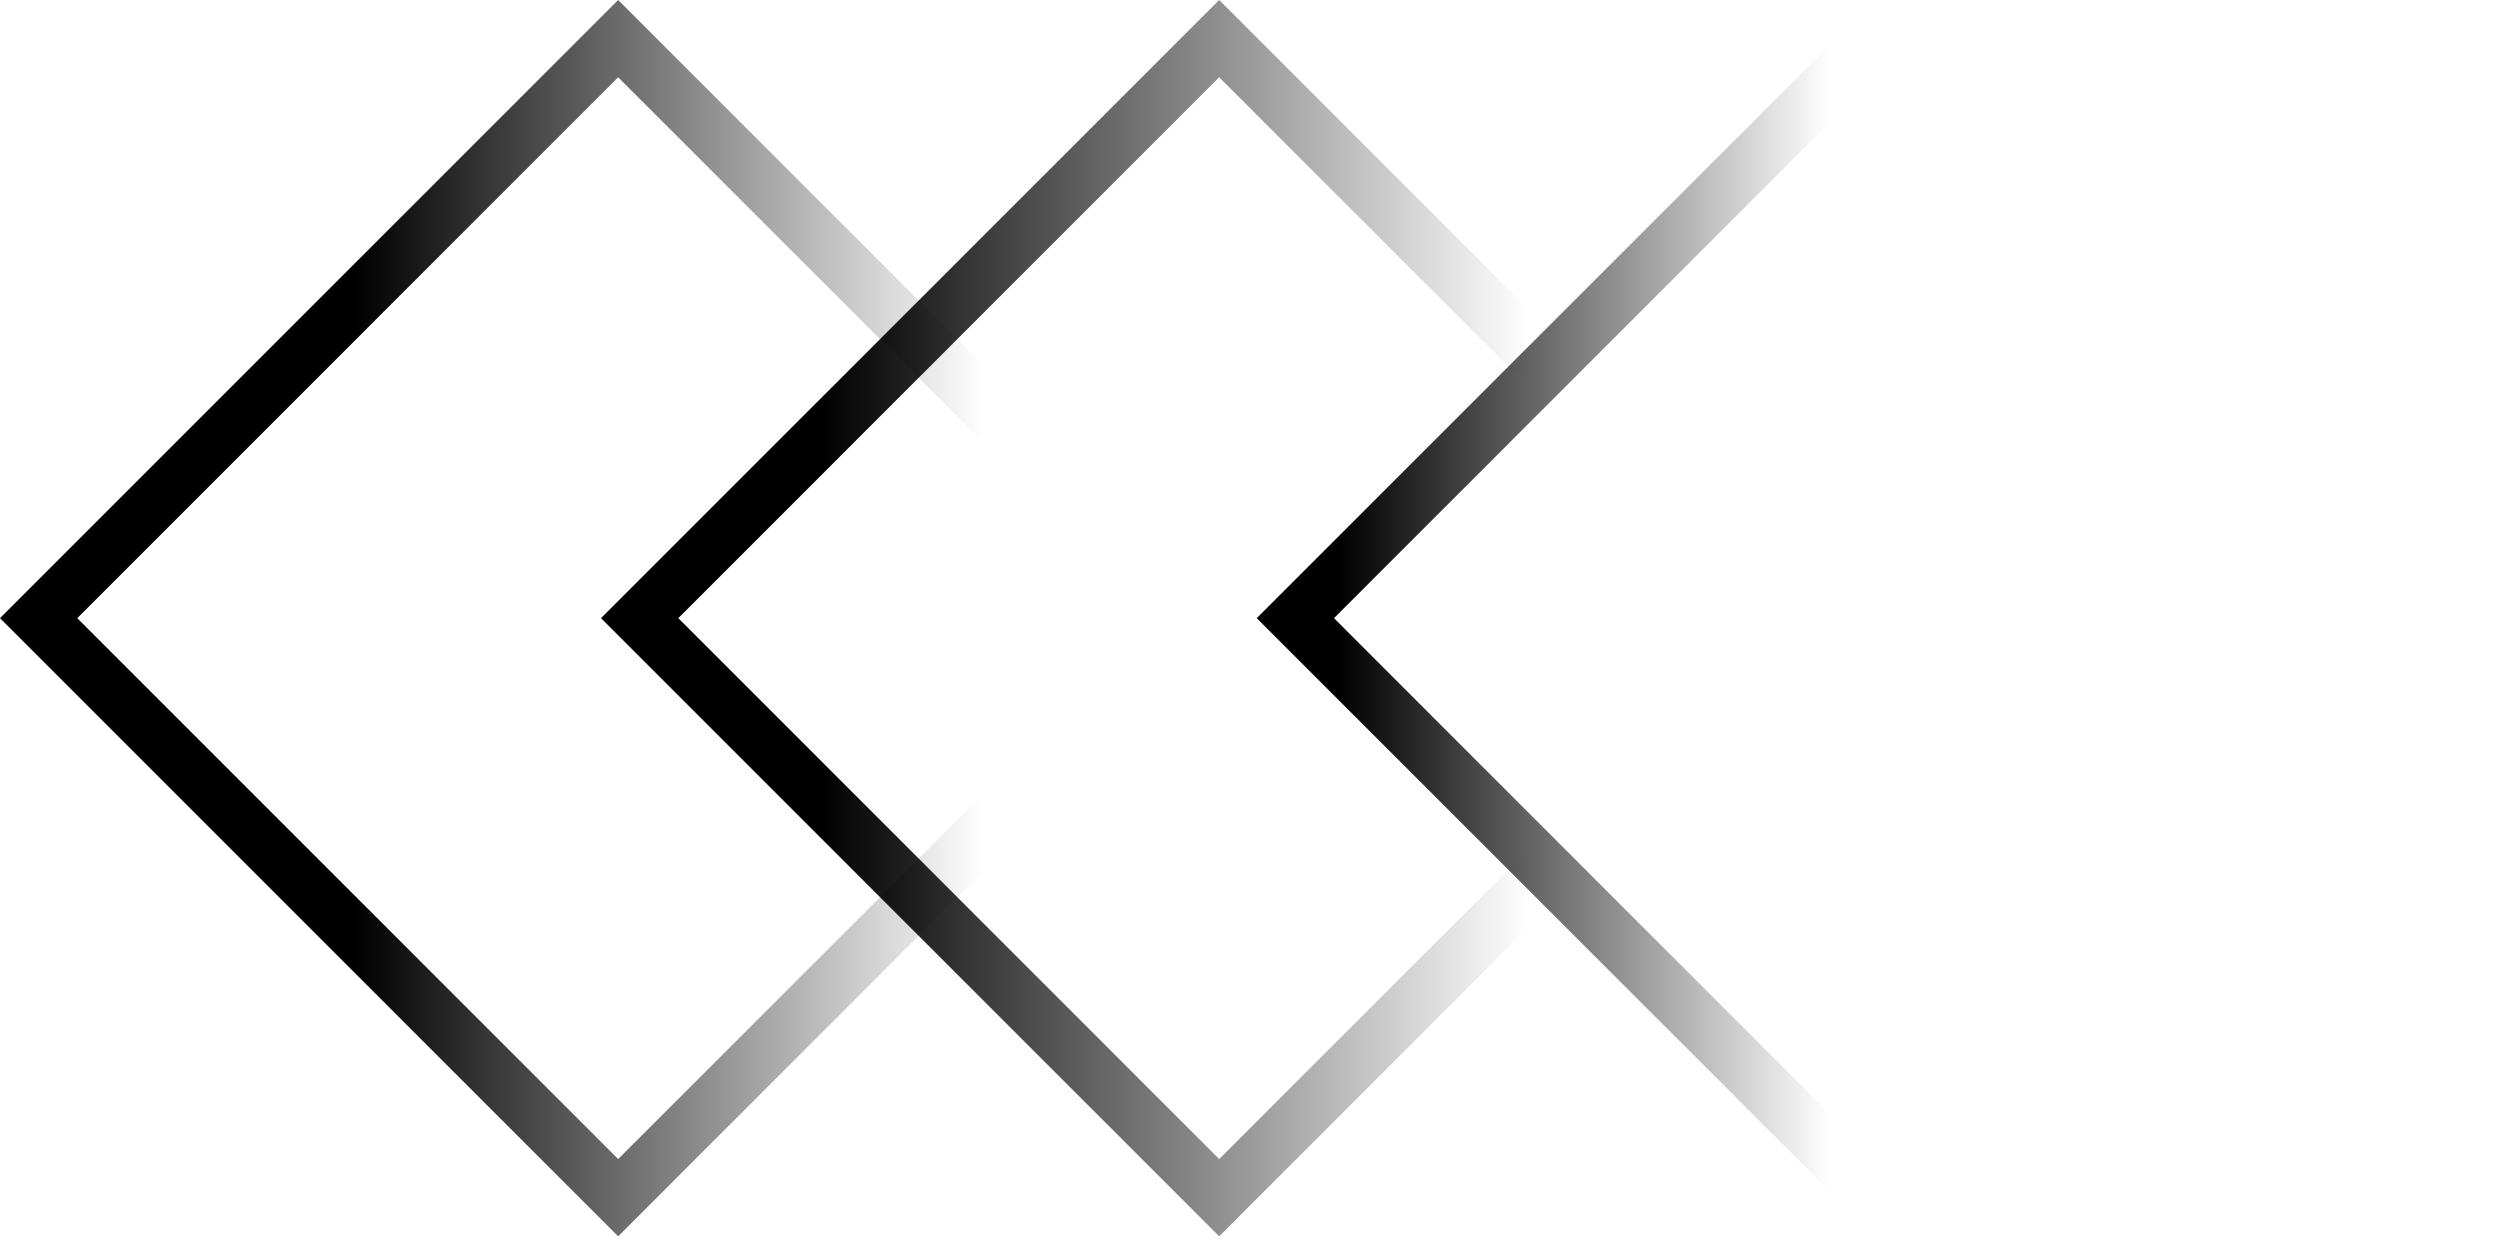
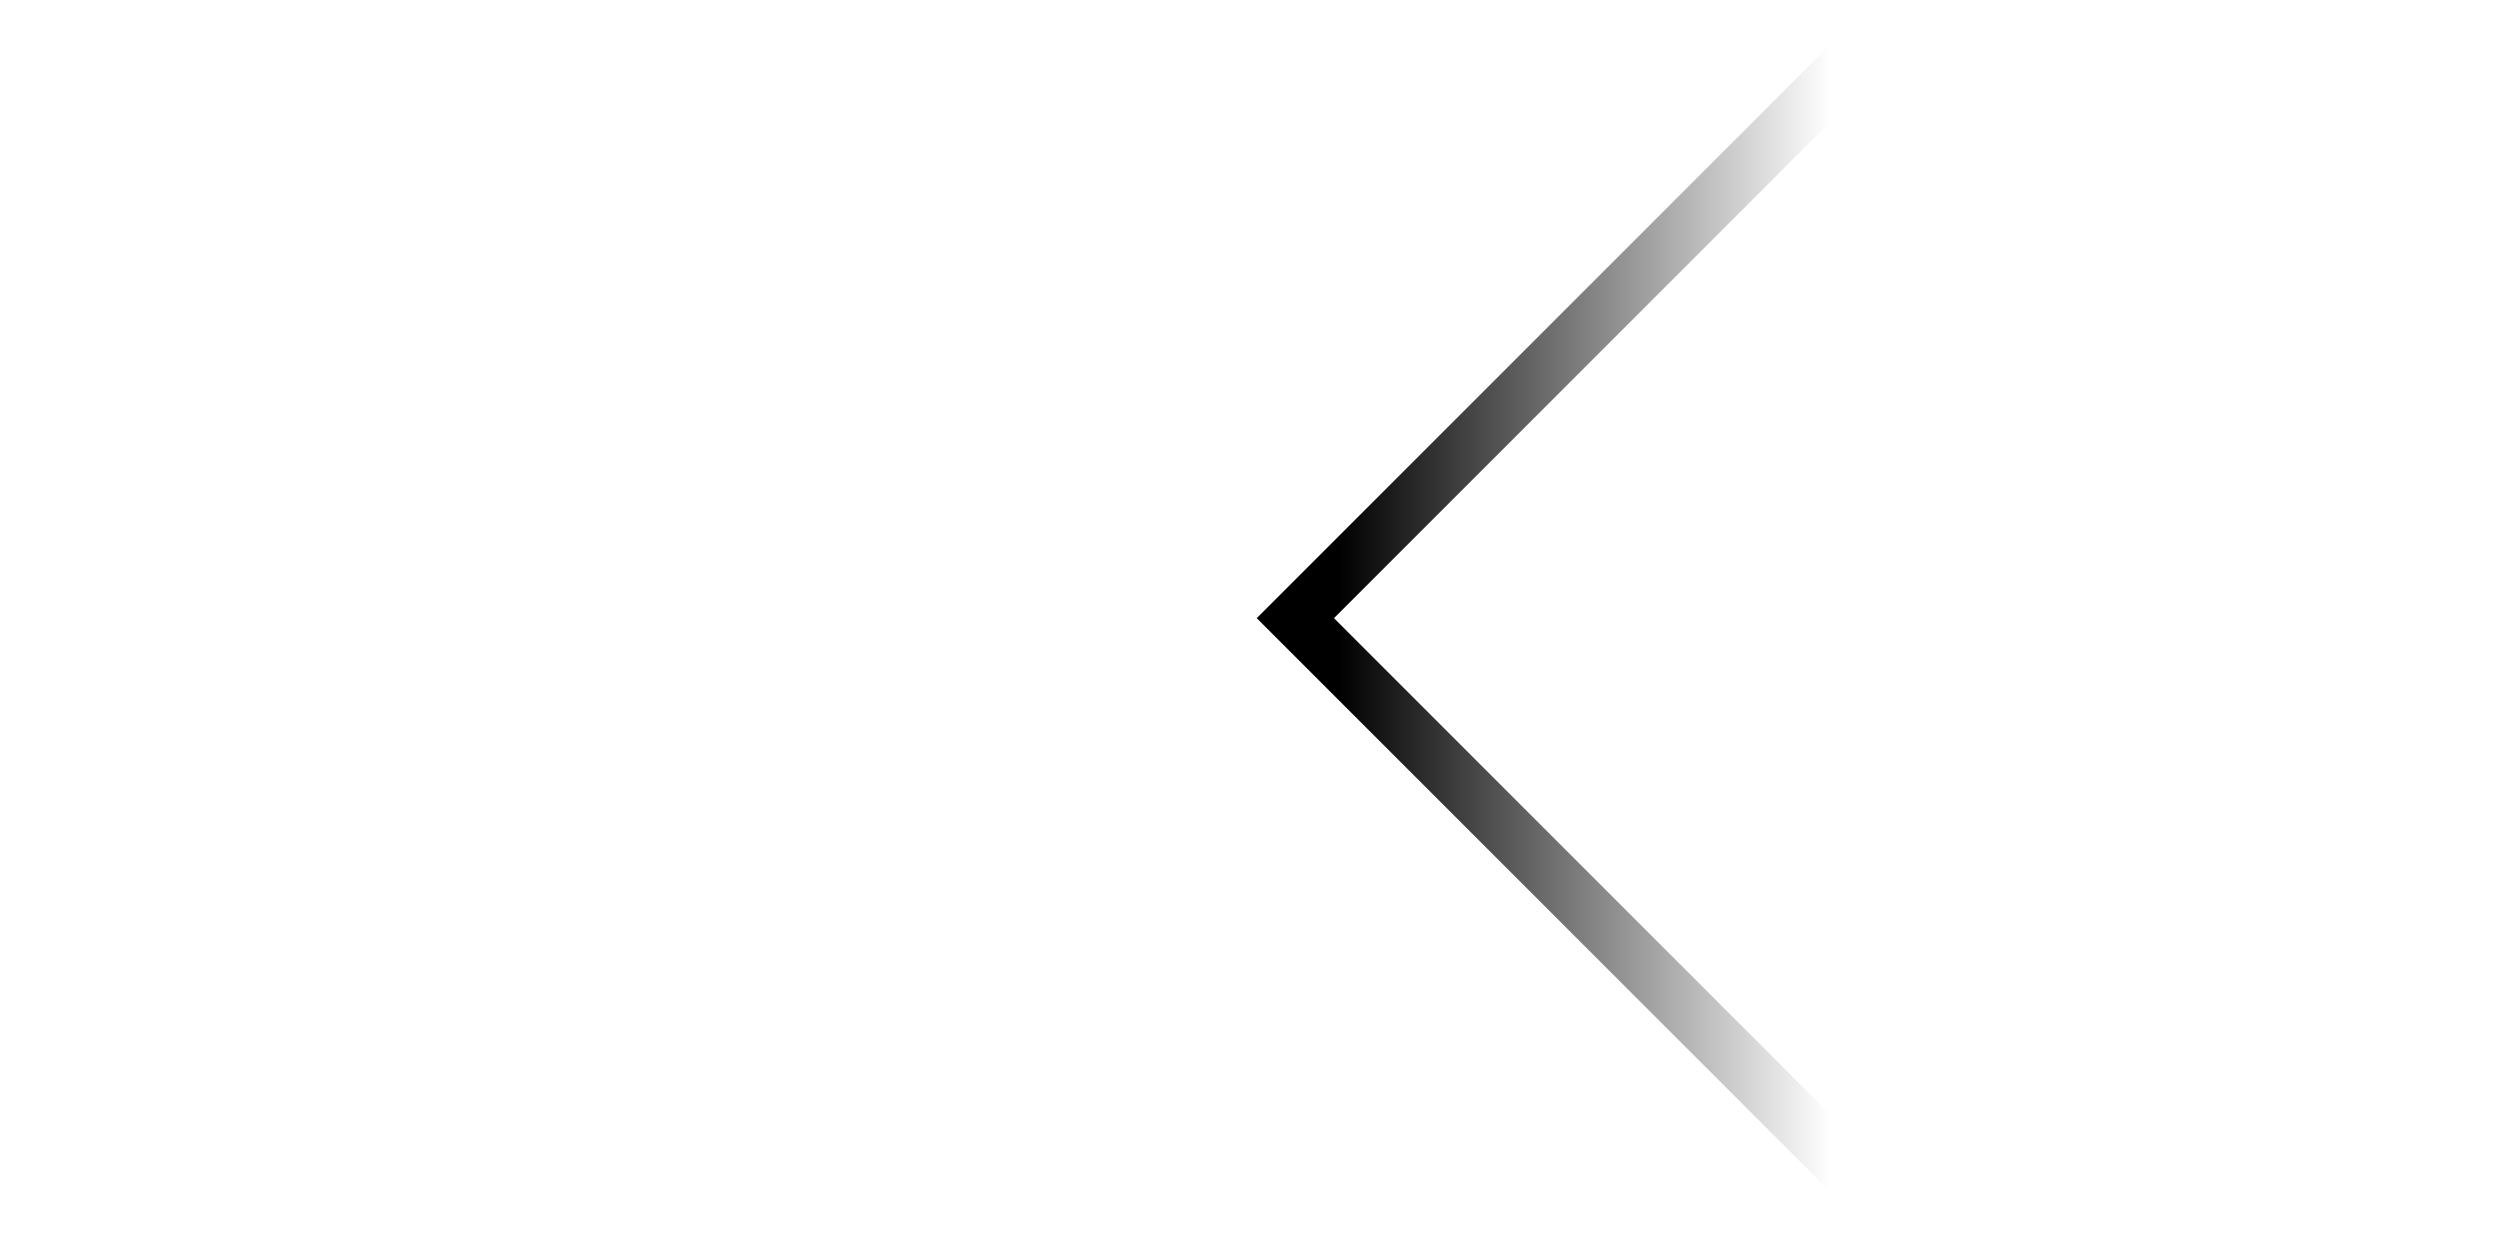
<svg xmlns="http://www.w3.org/2000/svg" width="64" height="32" viewBox="0 0 64 32" fill="none">
-   <rect x="31.211" y="0.989" width="20.981" height="20.981" transform="rotate(45 31.211 0.989)" stroke="url(#paint0_linear_8_43)" stroke-width="1.399" />
  <rect x="47.997" y="0.989" width="20.981" height="20.981" transform="rotate(45 47.997 0.989)" stroke="url(#paint1_linear_8_43)" stroke-width="1.399" />
-   <rect x="15.825" y="0.989" width="20.981" height="20.981" transform="rotate(45 15.825 0.989)" stroke="url(#paint2_linear_8_43)" stroke-width="1.399" />
  <defs>
    <linearGradient id="paint0_linear_8_43" x1="33.374" y1="17.619" x2="46.232" y2="4.761" gradientUnits="userSpaceOnUse">
      <stop />
      <stop offset="1" stop-opacity="0" />
    </linearGradient>
    <linearGradient id="paint1_linear_8_43" x1="49.17" y1="21.575" x2="58.072" y2="12.674" gradientUnits="userSpaceOnUse">
      <stop />
      <stop offset="1" stop-opacity="0" />
    </linearGradient>
    <linearGradient id="paint2_linear_8_43" x1="17.493" y1="12.179" x2="28.867" y2="0.805" gradientUnits="userSpaceOnUse">
      <stop />
      <stop offset="1" stop-opacity="0" />
    </linearGradient>
  </defs>
</svg>